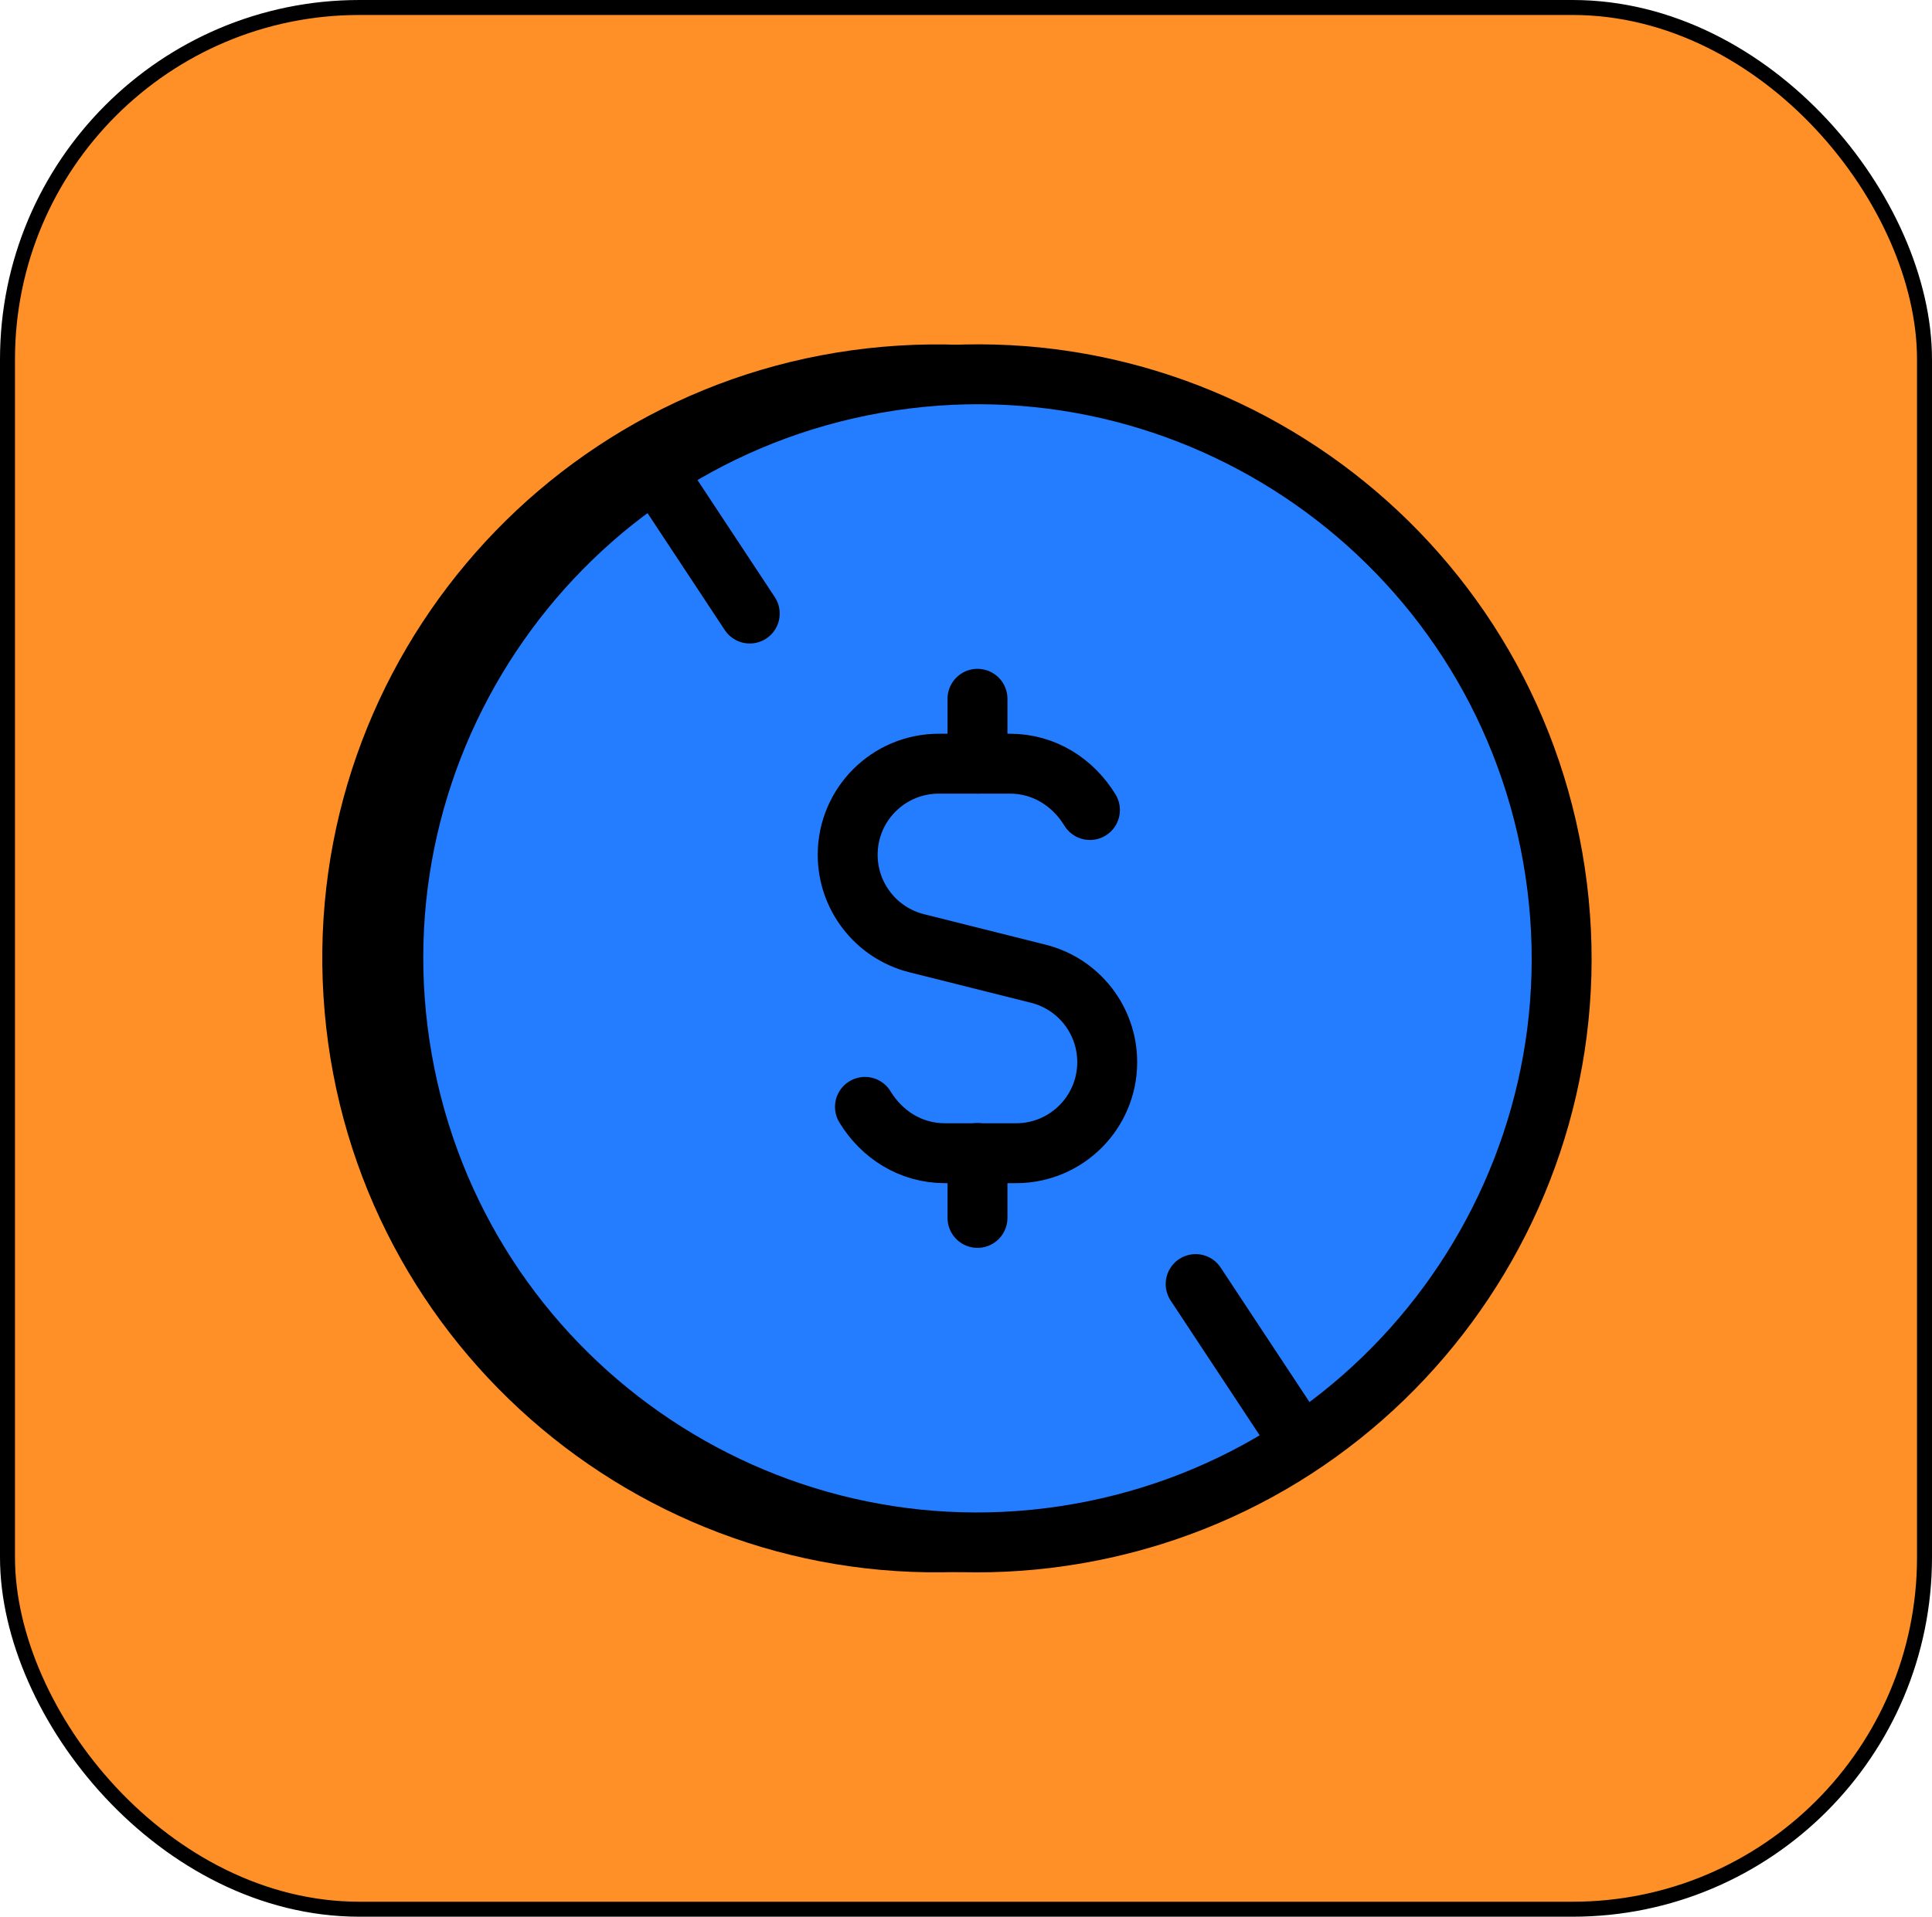
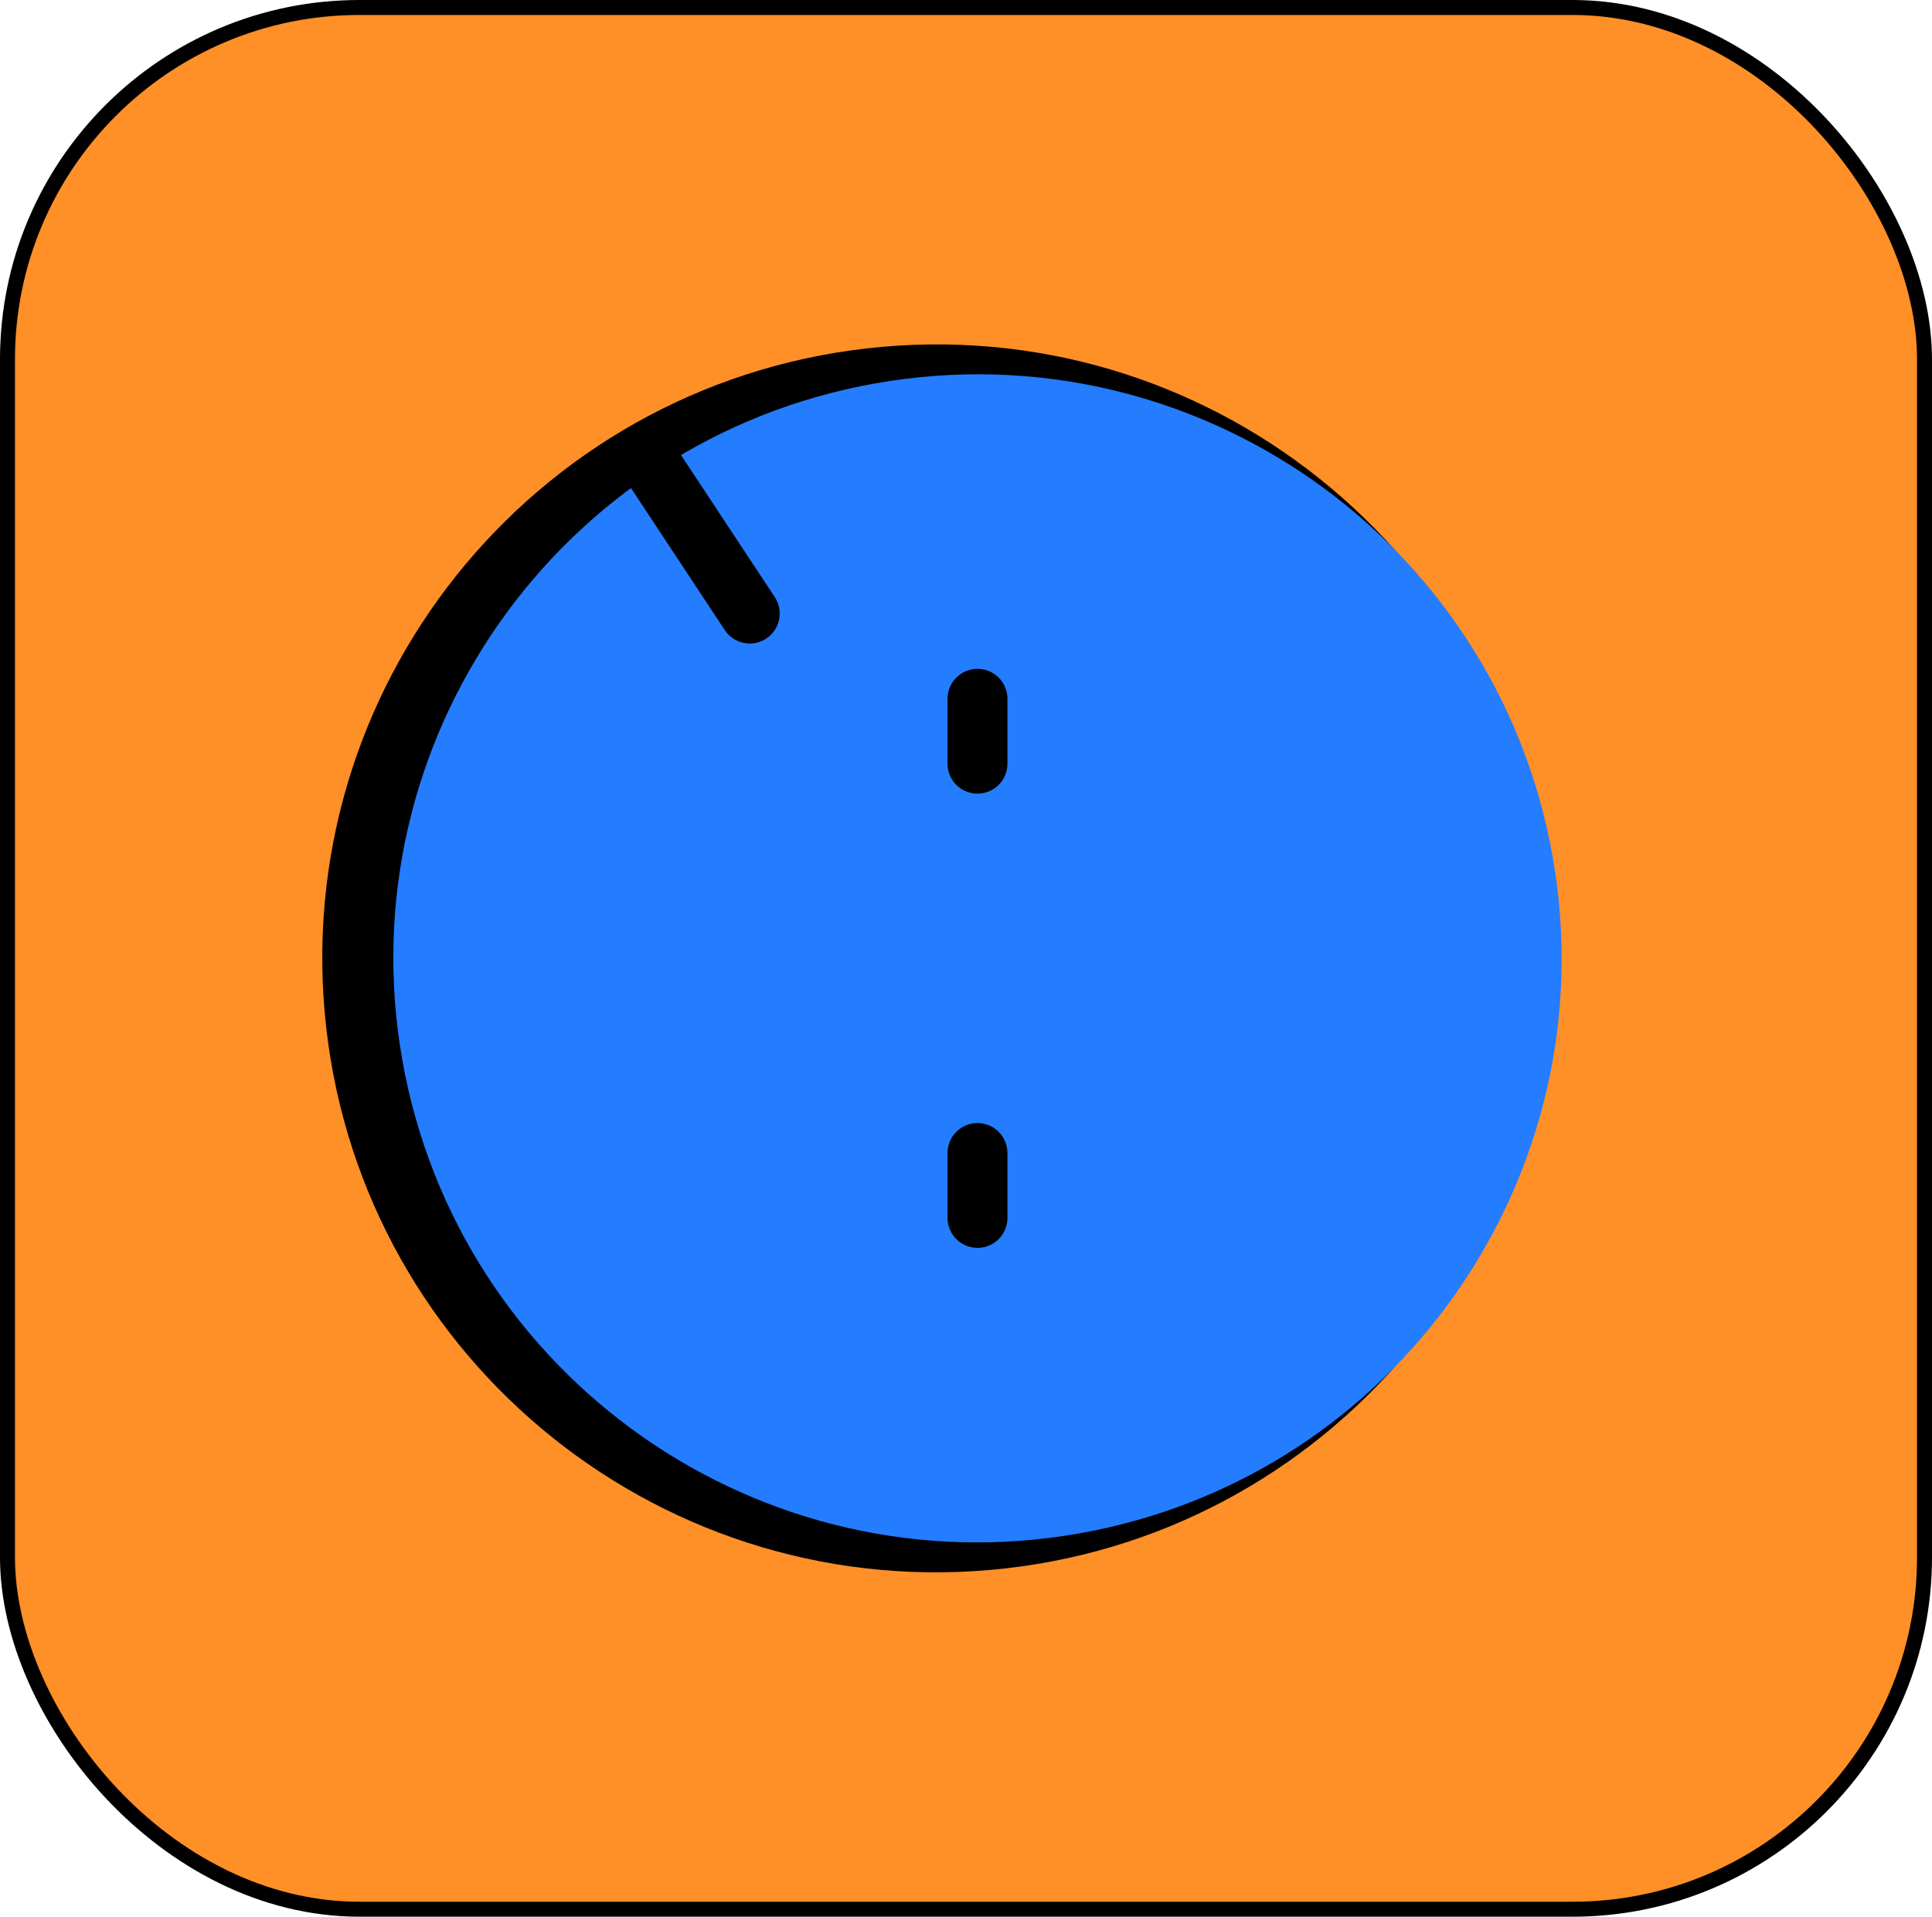
<svg xmlns="http://www.w3.org/2000/svg" width="129" height="128" viewBox="0 0 129 128" fill="none">
  <rect x="0.5" y="0.5" width="128" height="127" rx="23.5" fill="#FF8F27" stroke="black" />
  <path fill-rule="evenodd" clip-rule="evenodd" d="M101.37 60.602C103.247 82.057 87.374 100.976 65.919 102.852C44.465 104.729 25.546 88.856 23.669 67.401C21.793 45.947 37.666 27.028 59.12 25.151C80.575 23.271 99.494 39.144 101.37 60.602Z" fill="black" />
  <path d="M101.37 60.602C103.247 82.057 87.374 100.976 65.919 102.852C44.465 104.729 25.546 88.856 23.669 67.401C21.793 45.947 37.666 27.028 59.12 25.151C80.575 23.271 99.494 39.144 101.37 60.602" stroke="black" stroke-width="4" />
  <path fill-rule="evenodd" clip-rule="evenodd" d="M103.673 57.227C107.413 78.439 93.247 98.667 72.04 102.406C50.828 106.146 30.6 91.985 26.86 70.773C23.121 49.561 37.282 29.333 58.494 25.594C79.705 21.854 99.933 36.015 103.673 57.227Z" fill="#247CFF" />
-   <path d="M103.673 57.227C107.413 78.439 93.247 98.667 72.04 102.406C50.828 106.146 30.6 91.985 26.86 70.773C23.121 49.561 37.282 29.333 58.494 25.594C79.705 21.854 99.933 36.015 103.673 57.227" stroke="black" stroke-width="4" stroke-linecap="round" stroke-linejoin="round" />
  <path d="M43.795 31.483L50.061 40.973" stroke="black" stroke-width="4" stroke-linecap="round" stroke-linejoin="round" />
-   <path d="M86.1 95.24L79.834 85.751" stroke="black" stroke-width="4" stroke-linecap="round" stroke-linejoin="round" />
-   <path d="M57.753 73.919C58.871 75.752 60.786 77.013 63.096 77.013H67.845C71.203 77.013 73.929 74.291 73.929 70.929C73.929 68.138 72.031 65.703 69.327 65.027L61.206 62.99C58.498 62.31 56.6 59.874 56.6 57.084C56.6 53.725 59.321 51 62.684 51H67.433C69.743 51 71.658 52.265 72.776 54.094" stroke="black" stroke-width="4" stroke-linecap="round" stroke-linejoin="round" />
  <path d="M65.267 46.666V51" stroke="black" stroke-width="4" stroke-linecap="round" stroke-linejoin="round" />
  <path d="M65.267 81.333V77" stroke="black" stroke-width="4" stroke-linecap="round" stroke-linejoin="round" />
</svg>